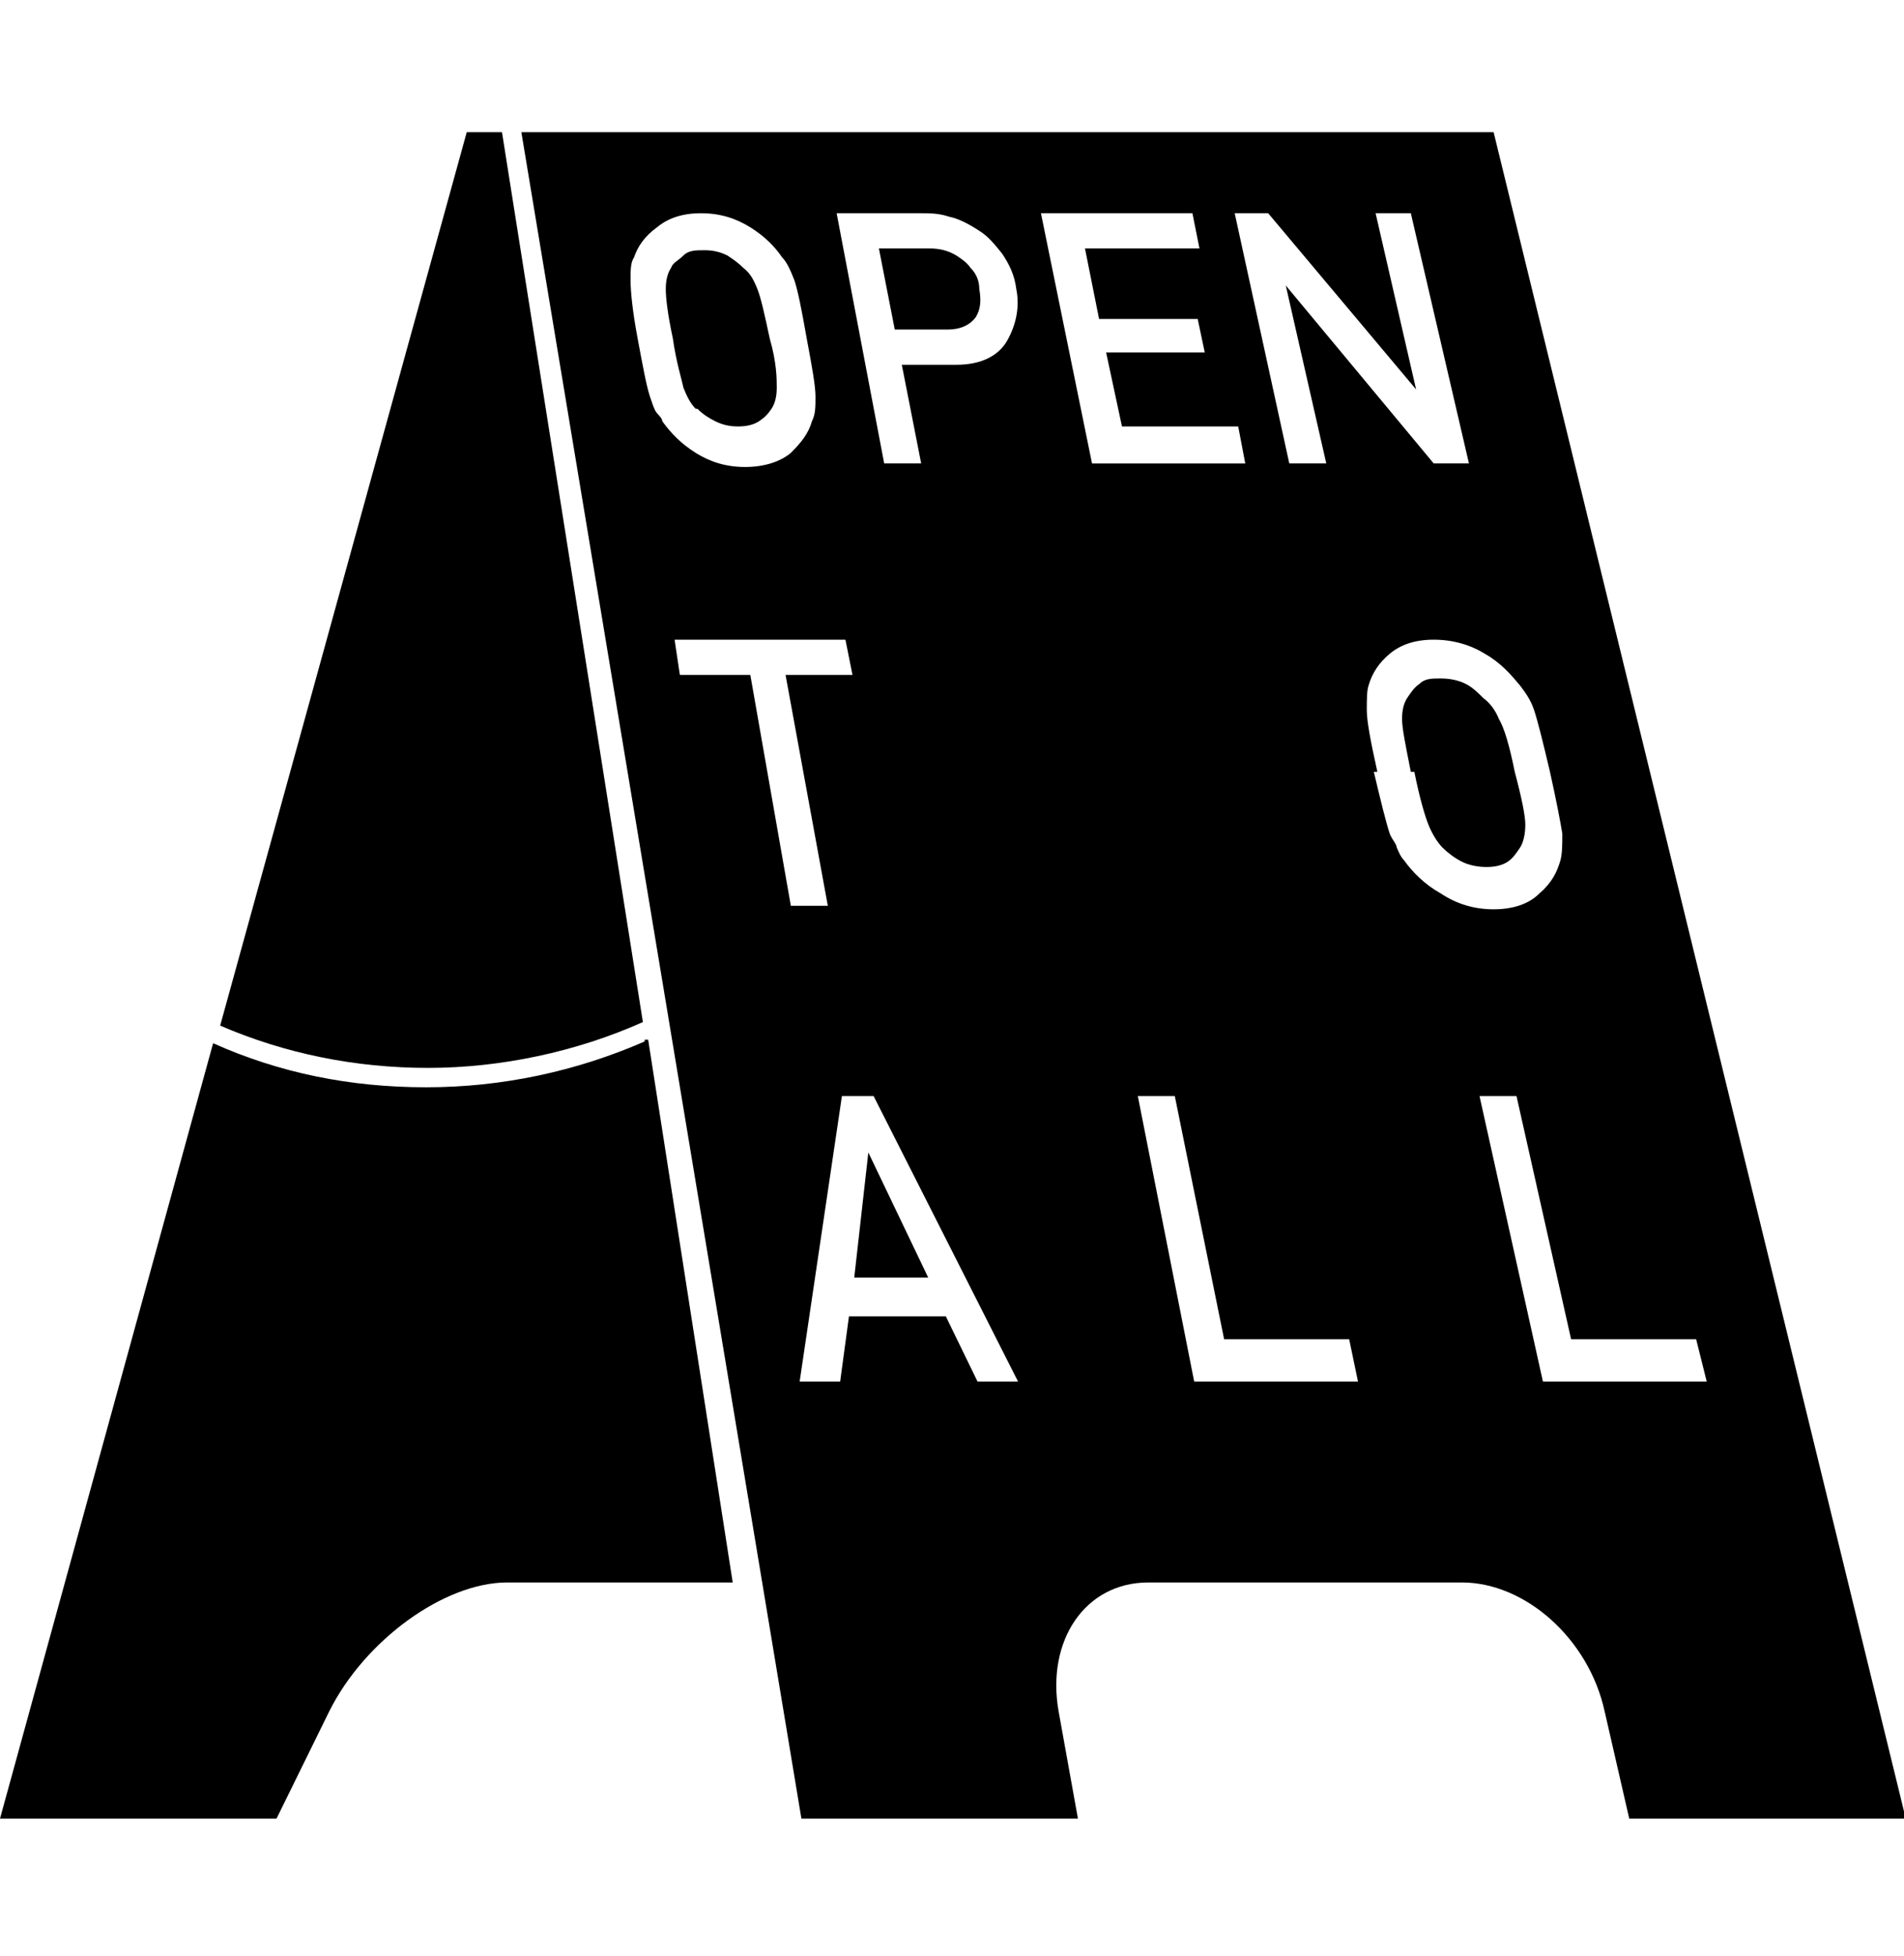
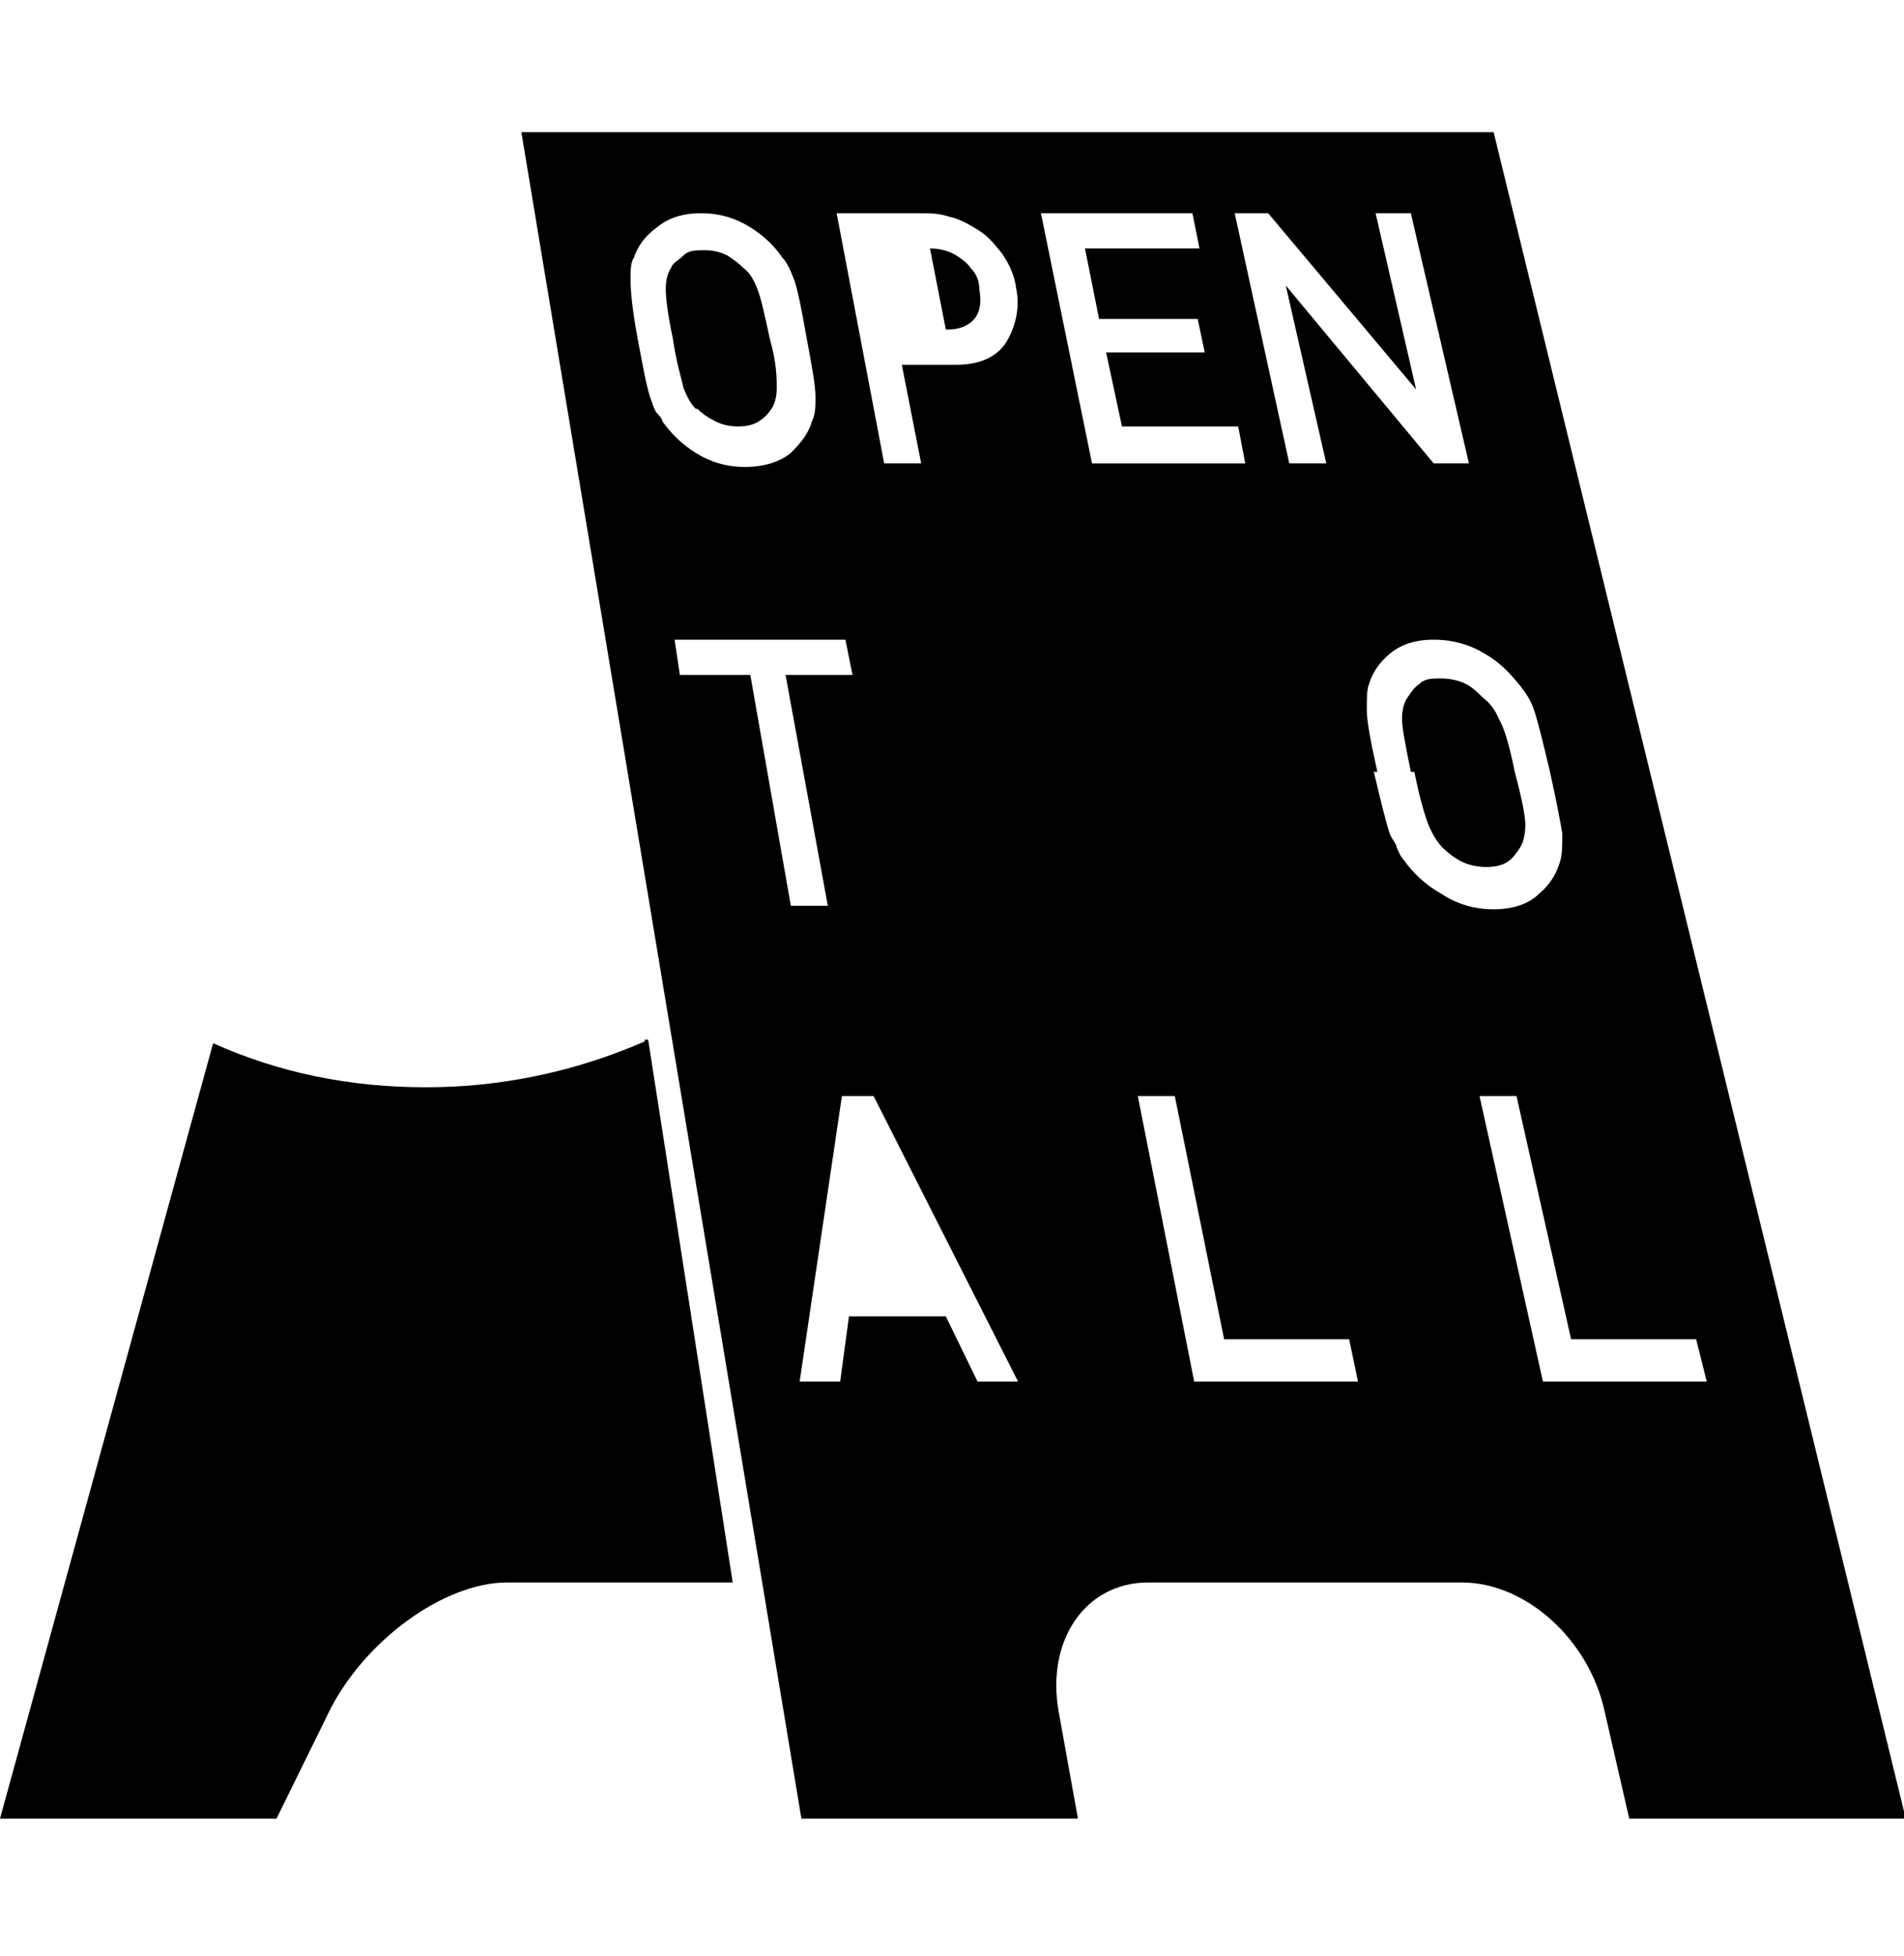
<svg xmlns="http://www.w3.org/2000/svg" viewBox="0 0 108.1 111" version="1.1" data-sanitized-data-name="Layer 1" data-name="Layer 1" id="Layer_1">
  <defs>
    <style>
      .cls-1 {
        fill: #000;
        stroke-width: 0px;
      }
    </style>
  </defs>
-   <polygon points="48.5 72.5 52.7 72.5 49.3 65.4 48.5 72.5" class="cls-1" />
  <path d="M39.6,23.2c.3.3.6.5,1,.7.4.2.8.3,1.3.3s.9-.1,1.2-.3c.3-.2.5-.4.7-.7s.3-.7.3-1.2,0-1.4-.4-2.8c-.3-1.4-.5-2.3-.7-2.8s-.4-.9-.8-1.2c-.3-.3-.6-.5-.9-.7-.4-.2-.8-.3-1.3-.3s-.9,0-1.2.3-.6.4-.7.7c-.2.3-.3.7-.3,1.2s.1,1.4.4,2.8h0c.2,1.4.5,2.3.6,2.8.2.5.4.9.7,1.2Z" class="cls-1" />
  <path d="M86.3,48.1c.2-.3.3-.8.3-1.3s-.2-1.5-.6-3c-.3-1.5-.6-2.5-.9-3-.2-.5-.5-.9-.9-1.2-.3-.3-.6-.6-1-.8s-.9-.3-1.4-.3-.9,0-1.2.3c-.3.2-.5.5-.7.8-.2.3-.3.7-.3,1.2s.2,1.5.5,3h.2c.3,1.5.6,2.5.8,3,.2.5.5,1,.8,1.3.3.3.7.6,1.1.8.4.2.9.3,1.4.3s.9-.1,1.2-.3c.3-.2.5-.5.7-.8Z" class="cls-1" />
-   <path d="M53.8,18.7c.8,0,1.3-.3,1.6-.7.3-.5.3-1,.2-1.6,0-.5-.2-.9-.5-1.2-.2-.3-.5-.5-.8-.7-.5-.3-1-.4-1.5-.4h-2.9l.9,4.6h3Z" class="cls-1" />
+   <path d="M53.8,18.7c.8,0,1.3-.3,1.6-.7.3-.5.3-1,.2-1.6,0-.5-.2-.9-.5-1.2-.2-.3-.5-.5-.8-.7-.5-.3-1-.4-1.5-.4l.9,4.6h3Z" class="cls-1" />
  <path d="M84.8,7.5H29.6l15.9,95.7h15.7l-1.1-6.1c-.7-4,1.5-7.3,5.1-7.3h17.8c3.6,0,7.2,3.2,8.1,7.3l1.4,6.1h15.7L84.8,7.5ZM72,12.1l8.4,10-2.3-10h2l3.3,14.2h-2l-8.4-10.1,2.3,10.1h-2.1l-3.1-14.2h1.9ZM52.3,12.1c.5,0,1,0,1.6.2.5.1,1.1.4,1.7.8.5.3.9.8,1.3,1.3.4.6.7,1.2.8,2,.2,1,0,2-.5,2.9-.5.9-1.5,1.4-2.9,1.4h-3.1l1.1,5.6h-2.1l-2.7-14.2h4.8ZM37.2,23.3c-.1-.2-.2-.5-.3-.8-.2-.6-.4-1.7-.7-3.3-.3-1.6-.4-2.7-.4-3.3s0-1,.2-1.3c.2-.6.6-1.2,1.3-1.7.6-.5,1.4-.8,2.5-.8s2,.3,2.8.8c.8.5,1.4,1.1,1.8,1.7.3.3.5.8.7,1.3.2.6.4,1.6.7,3.3.3,1.6.5,2.7.5,3.3s0,1-.2,1.4c-.2.7-.6,1.2-1.2,1.8-.6.5-1.5.8-2.6.8s-2-.3-2.8-.8-1.4-1.1-1.9-1.8c0-.2-.3-.4-.4-.6ZM42.6,38.3h-4l-.3-2h9.7l.4,2h-3.8l2.4,13.1h-2.1l-2.3-13.1ZM55.5,78.4l-1.8-3.7h-5.5l-.5,3.7h-2.3l2.4-16.2h1.8l8.2,16.2h-2.3ZM59.1,12.1h8.6l.4,2h-6.5l.8,4h5.6l.4,1.9h-5.6l.9,4.2h6.6l.4,2.1h-8.7l-2.9-14.2ZM67.8,78.4l-3.2-16.2h2.1l2.8,13.8h7.1l.5,2.4h-9.3ZM81.8,50.7c-.9-.5-1.6-1.2-2.1-1.9-.2-.2-.3-.5-.4-.7,0-.2-.3-.5-.4-.8-.2-.6-.5-1.8-.9-3.5h.2c-.4-1.8-.6-2.9-.6-3.5s0-1.1.1-1.4c.2-.7.6-1.3,1.2-1.8.6-.5,1.4-.8,2.5-.8s2.1.3,2.9.8c.9.5,1.5,1.2,2,1.8.3.4.6.8.8,1.4.2.6.5,1.8.9,3.5.4,1.8.6,2.9.7,3.5,0,.6,0,1.1-.1,1.5-.2.7-.5,1.3-1.2,1.9-.6.6-1.5.9-2.6.9s-2.1-.3-3-.9ZM87.6,78.4l-3.6-16.2h2.1l3.1,13.8h7.1l.6,2.4h-9.3Z" class="cls-1" />
-   <path d="M36.5,58L28.5,7.5h-2l-14,50.7c3.7,1.6,7.7,2.4,11.8,2.4s8.4-.9,12.2-2.6Z" class="cls-1" />
  <path d="M36.6,59.1c-3.9,1.7-8.1,2.6-12.4,2.6s-8.3-.8-12.1-2.5L0,103.2h15.7l3-6.1c2-4,6.5-7.3,10.1-7.3h12.8l-4.8-30.8h-.2Z" class="cls-1" />
</svg>